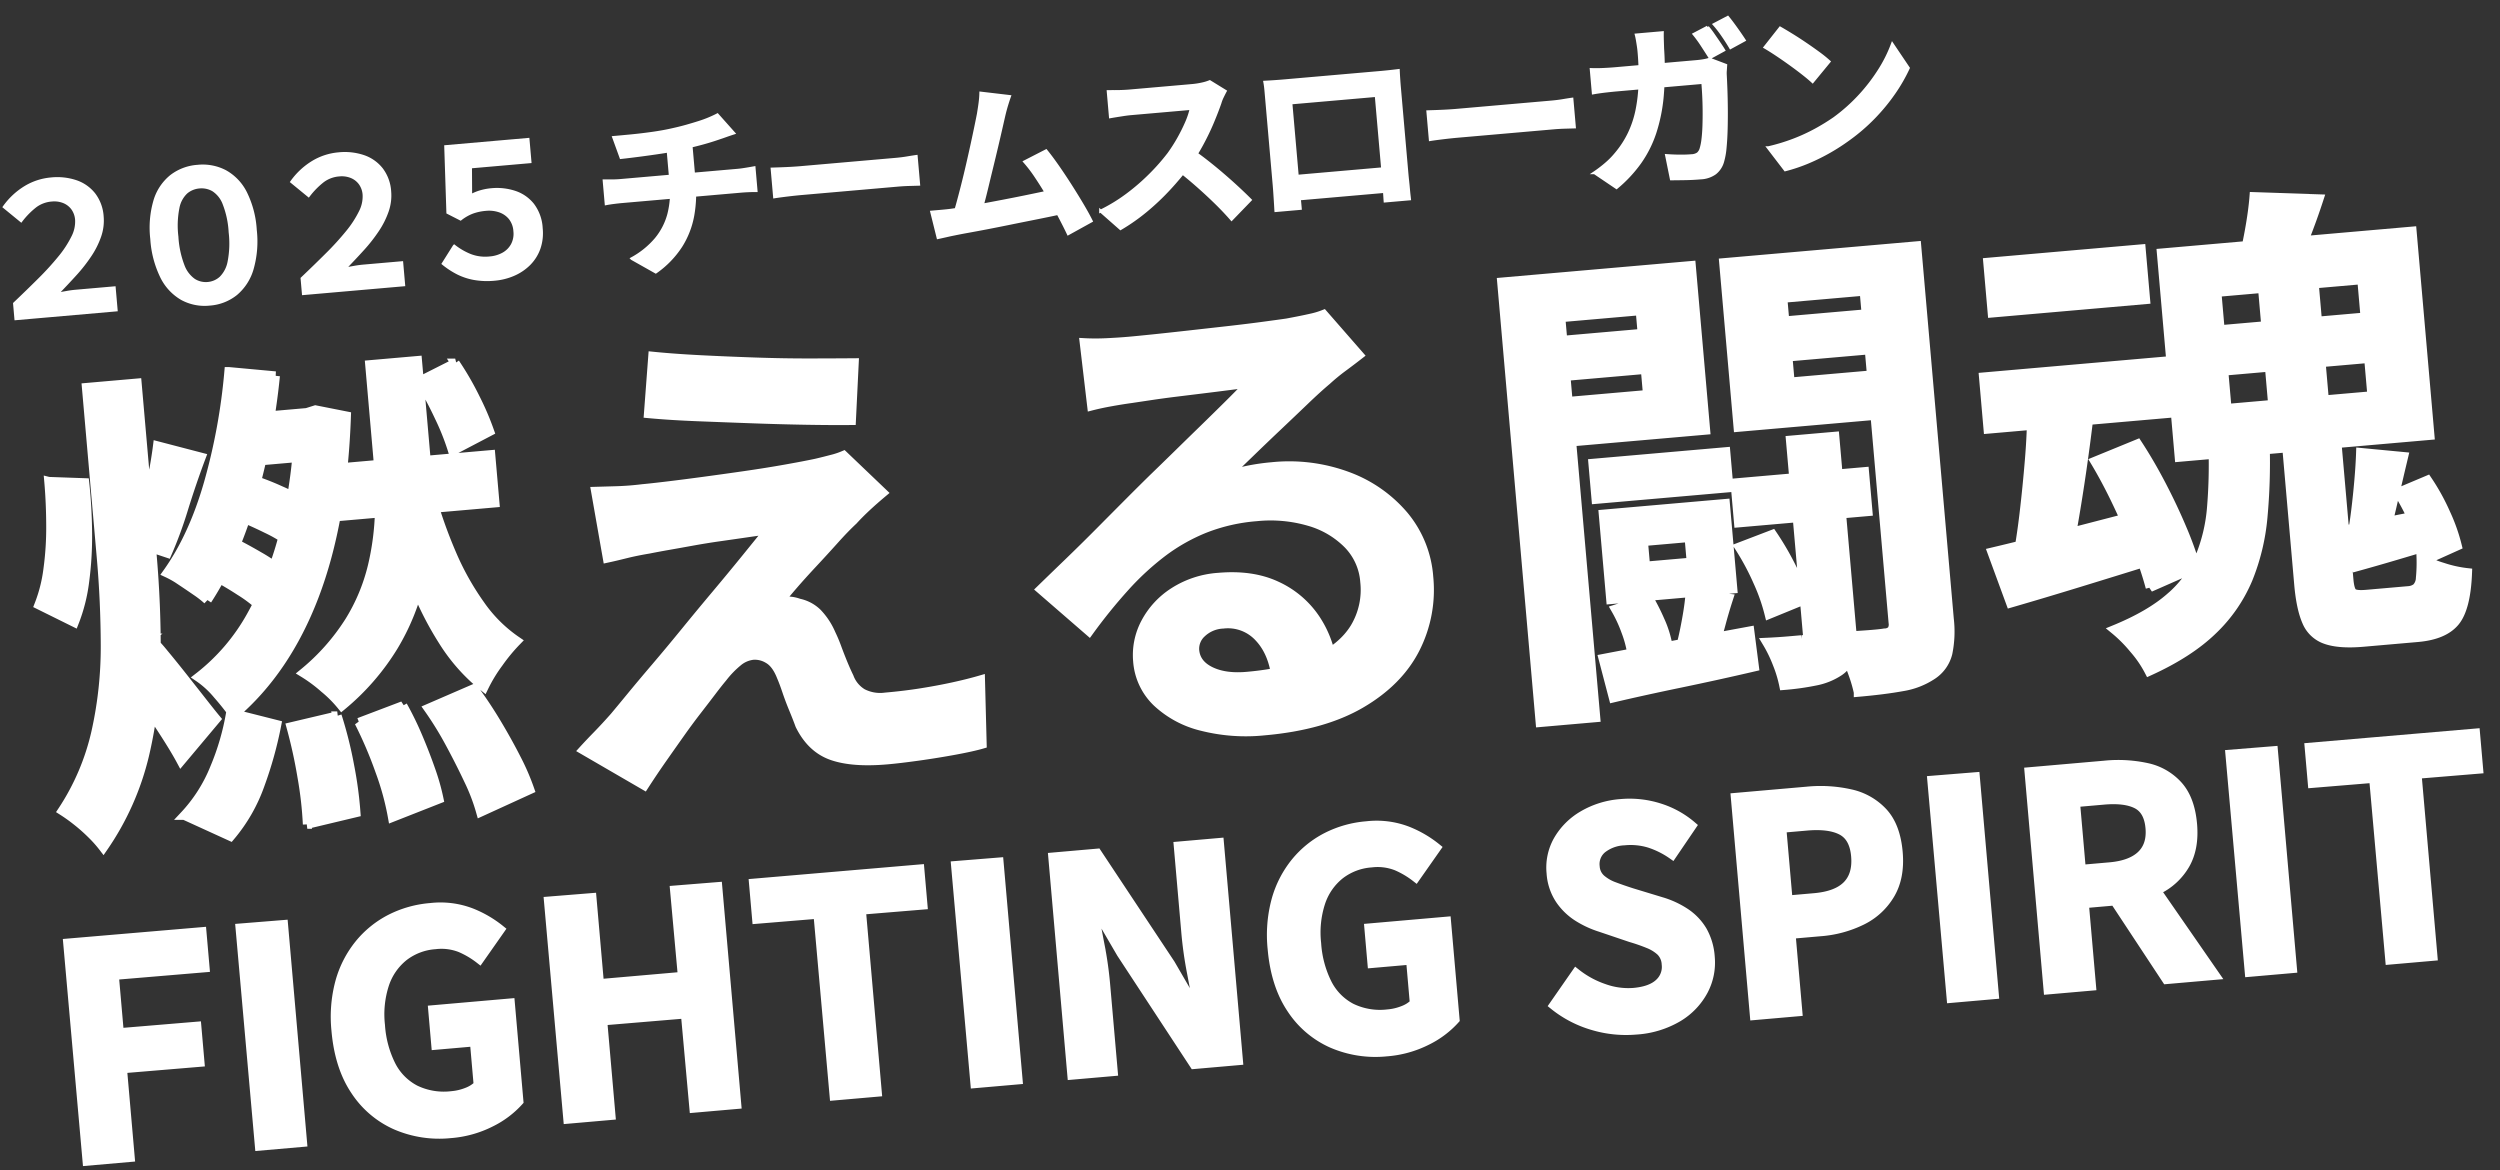
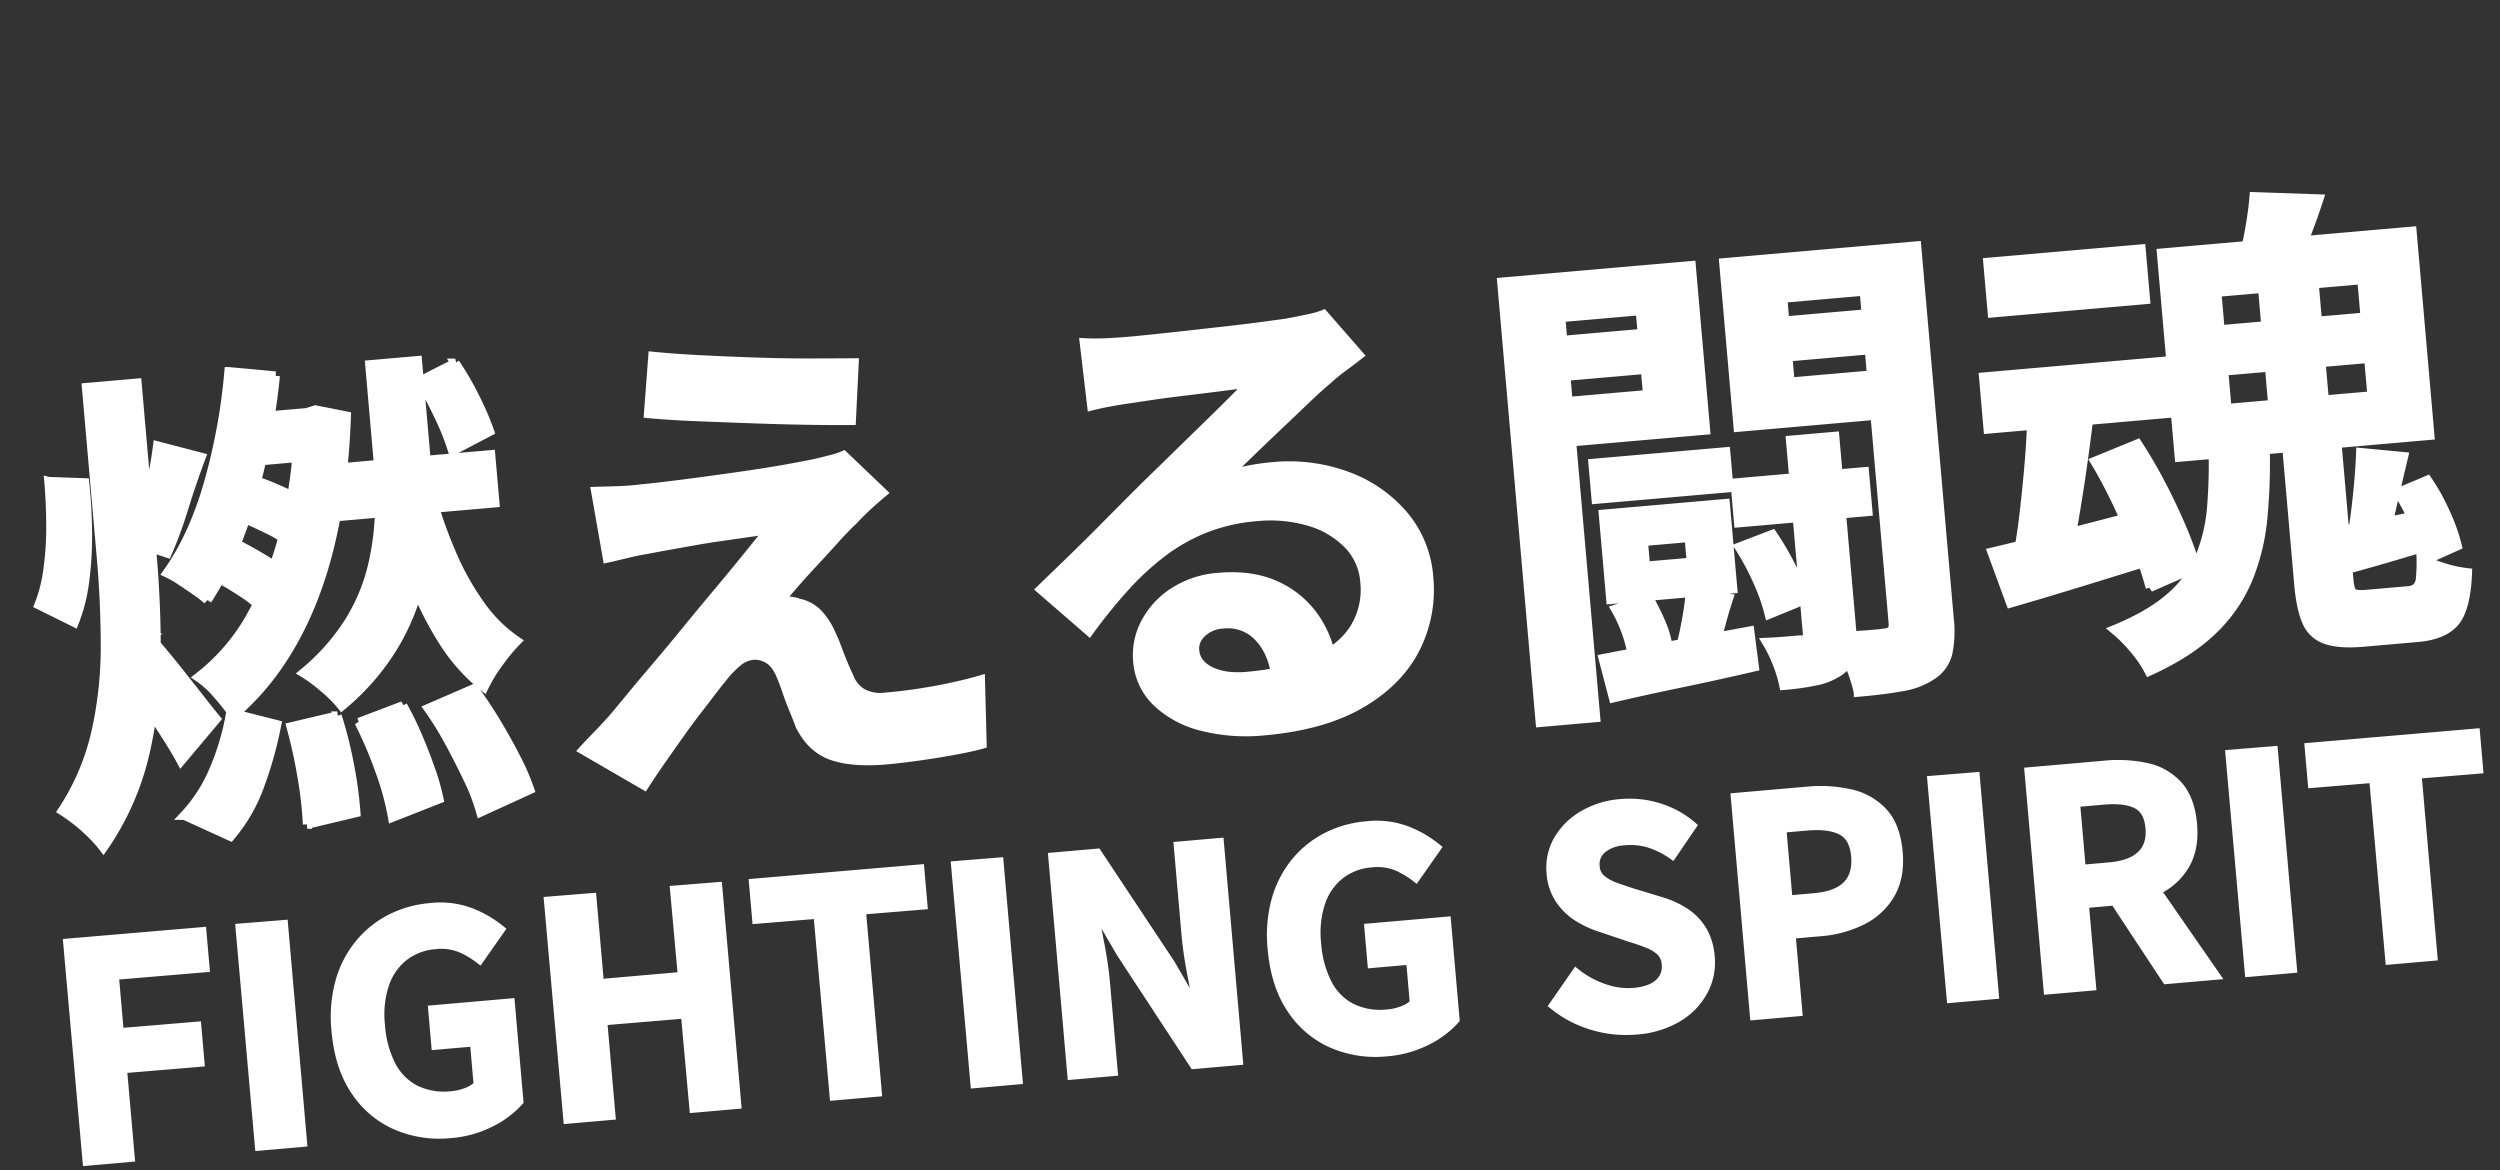
<svg xmlns="http://www.w3.org/2000/svg" width="845.273" height="395.734" viewBox="0 0 845.273 395.734">
  <rect x="0" y="0" width="845.273" height="395.734" fill="#333333" stroke="none" />
  <g id="グループ_14233" data-name="グループ 14233" transform="translate(24118.895 16901.313)">
    <g id="グループ_14232" data-name="グループ 14232" transform="translate(113.418 398.816)">
      <g id="グループ_14230" data-name="グループ 14230" transform="translate(57 1141)">
        <path id="パス_72867" data-name="パス 72867" d="M-303.946-106.24h51.792v16.434h-51.792Zm-29.382-19.588h22.41v14.94H-337.81Zm17.43,0h2.988l2.988-.664,10.292,2.988q-4.316,35.358-16.1,59.677t-30.71,37.765a88.293,88.293,0,0,0-4.9-7.387,30.745,30.745,0,0,0-5.893-6.391,67.775,67.775,0,0,0,19.588-19.173,114.419,114.419,0,0,0,14.027-28.552A168.659,168.659,0,0,0-315.9-122.84Zm42.33,31.042a159.3,159.3,0,0,0,5.312,20.667,91.863,91.863,0,0,0,8.217,18.26,47.566,47.566,0,0,0,11.205,13.2,60.411,60.411,0,0,0-6.723,6.806,50.966,50.966,0,0,0-5.727,7.8,61.738,61.738,0,0,1-12.367-16.517,111.055,111.055,0,0,1-8.632-22A233.527,233.527,0,0,1-287.844-91.8Zm-73.87,67.894,15.272,5.312a131.732,131.732,0,0,1-7.387,19.754,55.92,55.92,0,0,1-11.537,16.6l-14.94-8.466A51.412,51.412,0,0,0-354.493-8.715,83.844,83.844,0,0,0-347.438-26.892Zm7.3-66.566,5.644-11.952a89.462,89.462,0,0,1,10.458,5.063,49.189,49.189,0,0,1,8.466,5.727l-5.81,13.114a45.289,45.289,0,0,0-8.466-6.308Q-335.32-91.134-340.134-93.458ZM-351.09-74.866l7.636-10.624q4.814,2.822,10.209,6.64a50.971,50.971,0,0,1,8.383,7.138l-7.8,11.786a44.488,44.488,0,0,0-7.968-7.636A112.765,112.765,0,0,0-351.09-74.866Zm70.384,52.29,15.936-5.312q3.486,5.644,6.64,12.118t5.644,12.616A79.086,79.086,0,0,1-248.834,7.8L-266.1,13.944a64.608,64.608,0,0,0-3.154-11.122q-2.324-6.308-5.229-13.031A112.023,112.023,0,0,0-280.706-22.576Zm6.806-110.556,12.45-4.98a100.144,100.144,0,0,1,5.81,12.45,93.022,93.022,0,0,1,3.818,11.62l-13.114,5.478a82.043,82.043,0,0,0-3.569-11.952A125.212,125.212,0,0,0-273.9-133.132ZM-327.518-20.418l15.936-2.324a137.892,137.892,0,0,1,2.739,17.181,132.486,132.486,0,0,1,.747,16.019l-16.766,2.49a127.214,127.214,0,0,0-.415-16.1A166.109,166.109,0,0,0-327.518-20.418Zm23.074.5,15.272-4.316A106.74,106.74,0,0,1-284.939-13.2q1.909,5.893,3.32,11.454A74.95,74.95,0,0,1-279.71,8.3l-16.268,4.814a91.02,91.02,0,0,0-2.9-16.019A139.529,139.529,0,0,0-304.444-19.92Zm-82-120.848h17.264v58.1q0,17.1-1.577,34.279a149.5,149.5,0,0,1-6.889,33.283,92.74,92.74,0,0,1-16.6,29.88,40.908,40.908,0,0,0-3.569-4.814,57.7,57.7,0,0,0-4.731-4.98,55.811,55.811,0,0,0-4.482-3.818,80.262,80.262,0,0,0,13.7-25.73,131.992,131.992,0,0,0,5.644-28.718q1.245-14.774,1.245-29.382Zm-15.438,30.544,12.118,1.494q.166,8.3-.5,16.849a116.219,116.219,0,0,1-2.407,16.351A56.824,56.824,0,0,1-397.4-61.918l-11.454-6.972a49.85,49.85,0,0,0,4.067-11.62,103.711,103.711,0,0,0,2.241-14.608Q-401.886-102.92-401.886-110.224Zm37.682-8.8,14.442,5.146q-3.818,7.968-7.387,16.683A139.66,139.66,0,0,1-364.038-82.5L-374-86.818q1.826-4.482,3.652-10.209t3.486-11.537Q-365.2-114.374-364.2-119.022Zm-8.134,64.574a63.916,63.916,0,0,1,4.316,5.727q2.822,4.067,5.976,8.881t5.81,8.881q2.656,4.067,3.818,5.727l-13.114,13.114q-1.494-3.486-3.9-8.134t-5.146-9.545q-2.739-4.9-5.229-9.213t-4.316-7.3Zm82-85.656h16.268v31.872q0,10.292-1.079,21.165a101.829,101.829,0,0,1-4.648,21.746,76.8,76.8,0,0,1-10.79,20.916A80.734,80.734,0,0,1-309.756-25.9a41.152,41.152,0,0,0-5.395-6.474,49.925,49.925,0,0,0-6.557-5.81A72.721,72.721,0,0,0-304.776-54.2,63.621,63.621,0,0,0-295.4-72.044a89.583,89.583,0,0,0,4.067-18.592,166.933,166.933,0,0,0,1-17.762Zm-47.642-1.826,15.6,2.822a232.479,232.479,0,0,1-11.7,41.085q-7.553,19.339-17.845,32.453a32.238,32.238,0,0,0-3.569-3.32q-2.407-1.992-4.9-3.984a30.953,30.953,0,0,0-4.316-2.988q9.794-11.454,16.517-28.967A202.064,202.064,0,0,0-337.976-141.93Zm143.258,7.3q6.972,1.328,15.936,2.573t18.509,2.407q9.545,1.162,18.26,1.909t15.023,1.245l-2.656,19.422q-6.474-.5-15.189-1.411t-18.094-2.075q-9.379-1.162-18.509-2.324t-16.434-2.49Zm73.538,52.788q-3.32,2.324-5.976,4.4t-4.814,4.067q-2.988,2.324-6.889,5.976t-8.051,7.387q-4.15,3.735-7.387,6.889t-4.731,4.814a9.894,9.894,0,0,1,2.988.166,11.8,11.8,0,0,1,3.32,1,12.7,12.7,0,0,1,5.976,3.9,23.661,23.661,0,0,1,3.984,7.387,51.372,51.372,0,0,1,1.577,4.9q.747,2.739,1.577,5.395t1.66,4.814a10.616,10.616,0,0,0,3.984,5.81,13.017,13.017,0,0,0,7.636,1.992q6.474,0,12.284-.415t10.956-1.079q5.146-.664,9.3-1.494L-95.118,5.81q-3.32.664-9.379,1.245t-12.45.913q-6.391.332-10.707.332-11.786,0-18.509-3.071T-156.04-5.976q-.664-2.49-1.66-5.644t-1.743-6.225q-.747-3.071-1.411-5.063-1.328-4.482-3.818-6.225a8.643,8.643,0,0,0-4.98-1.743,9.622,9.622,0,0,0-5.312,1.743,32.819,32.819,0,0,0-5.644,4.9q-1.66,1.66-4.067,4.316t-5.478,5.976q-3.071,3.32-6.308,7.138t-6.723,7.968q-3.486,4.15-6.972,8.632L-229.744-3.984q2.158-1.992,5.146-4.565t6.308-5.727q2.158-2.158,6.142-6.225t9.213-9.213q5.229-5.146,10.956-11.039t11.537-11.7q5.81-5.81,10.873-11.039t8.881-9.213q-3.486.166-7.8.415t-8.964.5q-4.648.249-9.13.664t-8.3.747q-3.818.332-6.806.664-4.316.332-7.968.913t-6.308.913L-217.958-90.8q2.822.166,7.138.415t8.8.083q2.324,0,7.719-.166t12.533-.5q7.138-.332,14.525-.747t13.944-1q6.557-.581,10.541-1.079,2.324-.332,5.229-.83a25.41,25.41,0,0,0,4.233-1Zm72.21-44.654q3.486.5,7.47.664t7.636.166q2.656,0,7.968-.083t12.035-.249L-.5-126.326q6.64-.166,12.035-.415t8.383-.415q5.146-.5,8.134-.913a26.922,26.922,0,0,0,4.482-.913l10.79,14.774q-2.822,1.826-5.81,3.652a67.534,67.534,0,0,0-5.81,3.984q-3.32,2.324-7.968,6.059t-9.877,7.885q-5.229,4.15-10.126,8.134t-8.881,7.138a63.693,63.693,0,0,1,7.968-1.411,72.165,72.165,0,0,1,7.8-.415A56.889,56.889,0,0,1,35.939-73.7,45.6,45.6,0,0,1,53.7-58.847a36.594,36.594,0,0,1,6.557,21.5,43.875,43.875,0,0,1-6.64,23.738q-6.64,10.624-20,16.932T.166,9.628A60.652,60.652,0,0,1-20.5,6.308,33.917,33.917,0,0,1-35.026-3.154,21.376,21.376,0,0,1-40.338-17.6,23.289,23.289,0,0,1-36.6-30.3,27.759,27.759,0,0,1-26.145-39.84a32,32,0,0,1,15.521-3.652q11.454,0,19.339,4.565a31.683,31.683,0,0,1,12.118,12.2,35.365,35.365,0,0,1,4.4,16.766L5.81-7.3Q5.644-16.434,1.245-22a14.172,14.172,0,0,0-11.7-5.561,11.118,11.118,0,0,0-7.47,2.407,7.154,7.154,0,0,0-2.822,5.561q0,4.648,4.648,7.47T-3.984-9.3q14.11,0,23.572-3.4t14.193-9.794a24.819,24.819,0,0,0,4.731-15.189A20.242,20.242,0,0,0,33.947-50.8a29.935,29.935,0,0,0-12.367-8.8,46.6,46.6,0,0,0-17.6-3.154,60.673,60.673,0,0,0-17.6,2.407,62.342,62.342,0,0,0-15.023,6.806A91.948,91.948,0,0,0-42.413-42.911,178.4,178.4,0,0,0-55.776-29.05l-15.106-15.6q4.482-3.652,10.126-8.217t11.537-9.545Q-43.326-67.4-38.1-71.8t8.881-7.387q3.486-2.822,8.134-6.64t9.628-7.885q4.98-4.067,9.462-7.8t7.47-6.391q-2.49,0-6.474.166t-8.715.332l-9.462.332q-4.731.166-8.8.415t-6.723.415q-3.32.166-6.972.5t-6.64.83Zm167.826,55.61h45.152V-58.6H118.856Zm47.31,10.79h43.99V-46.48h-43.99Zm-32.536,17.1v8.3h15.438v-8.3ZM120.848-53.452h41.5V-24.4h-41.5ZM116.532-4.814q9.794-1,23.074-2.324T166.83-9.794l.5,12.284q-12.782,1.826-25.481,3.32T118.856,8.8Zm69.554-68.06h15.106V-7.138a27.729,27.729,0,0,1-1.079,8.549,9.464,9.464,0,0,1-4.565,5.229,22.005,22.005,0,0,1-7.885,2.407,89.22,89.22,0,0,1-11.039.581,41.983,41.983,0,0,0-1.577-7.553,45.794,45.794,0,0,0-2.9-7.553q3.984.166,7.387.166h4.565a2.247,2.247,0,0,0,1.577-.415,2.247,2.247,0,0,0,.415-1.577Zm-63.91,51.792,11.62-2.656a70.728,70.728,0,0,1,3.071,7.636A35.311,35.311,0,0,1,138.61-9.13L126.326-5.976A36.842,36.842,0,0,0,125-13.28,45.884,45.884,0,0,0,122.176-21.082Zm43.492-17.264,11.62-3.32a97.47,97.47,0,0,1,5.561,11.786,49.823,49.823,0,0,1,3.237,11.288L173.8-14.774a62.457,62.457,0,0,0-2.9-11.371A84.306,84.306,0,0,0,165.668-38.346ZM147.74-24.07l12.948,2.656q-1.826,4.316-3.237,8.217t-2.739,7.055l-10.956-2.49q1.162-3.486,2.324-7.885T147.74-24.07Zm-44.322-89.142H145.25v12.284H103.418Zm75.364,0h42.164v12.284H178.782Zm36.52-21.414h19.09V-7.968A36.709,36.709,0,0,1,232.9,3.569a12.4,12.4,0,0,1-5.81,6.889,25.675,25.675,0,0,1-10.541,3.071q-6.225.581-15.023.581A46.717,46.717,0,0,0,200.279,7.8Q199.366,4.316,198.2.747a37.941,37.941,0,0,0-2.49-6.059q4.98.166,9.877.249t6.557-.083a3.263,3.263,0,0,0,2.49-.747A3.575,3.575,0,0,0,215.3-8.3Zm-110.058,0h52.622v55.942H105.244V-92.462h34.03v-28.386h-34.03Zm119.852,0v13.778h-37.35v28.386H225.1v13.778H168.822v-55.942Zm-131.638,0h18.924V14.94H93.458ZM257.8-126.99h52.124v17.264H257.8Zm-4.814,38.512H314.57v17.762H252.984ZM349.6-116.366h17.6V-61.42H349.6ZM250.66-29.216q10.292-1.494,24.651-3.9t29.133-4.9l1.328,15.936q-12.948,2.822-26.145,5.644t-24.153,4.98ZM328.182-57.27h17.762a202.319,202.319,0,0,1-2.905,24.4,72.756,72.756,0,0,1-6.806,20.252A51.4,51.4,0,0,1,322.87,3.569q-8.632,7.055-22.742,12.035a37.667,37.667,0,0,0-4.482-7.968A46.985,46.985,0,0,0,289.67.5q12.284-3.818,19.671-9.213a36.871,36.871,0,0,0,11.205-12.7A55.746,55.746,0,0,0,325.941-37.6,174.267,174.267,0,0,0,328.182-57.27Zm24.9-.83h17.1V-9.462q0,3.652.913,4.565t4.565.913h14.11a5.022,5.022,0,0,0,2.905-.747A4.849,4.849,0,0,0,394.25-7.8a54.646,54.646,0,0,0,.83-6.972,29.952,29.952,0,0,0,7.055,3.9A40.405,40.405,0,0,0,410.352-8.3q-1.494,11.952-5.644,16.185t-13.114,4.233H373.168q-8.134,0-12.533-1.992a10.783,10.783,0,0,1-5.976-6.64Q353.082-1.162,353.082-9.3ZM288.01-56.772l14.94-4.648q3.652,6.806,6.889,14.608t5.644,15.272a117.627,117.627,0,0,1,3.569,13.446l-16.1,5.478a109.039,109.039,0,0,0-3.32-13.612q-2.324-7.636-5.312-15.687T288.01-56.772Zm61.42-84.494,21.912,2.656q-2.822,6.64-5.893,12.782t-5.561,10.458l-16.6-3.154q1.826-4.98,3.569-11.371T349.43-141.266ZM268.256-76.194l19.256,3.652q-1.826,8.8-3.984,18.011t-4.4,17.679q-2.241,8.466-4.233,14.774l-16.1-3.486q1.992-6.806,3.818-15.6t3.4-18.011Q267.592-68.392,268.256-76.194Zm100.6,49.966q6.308-.5,13.861-1.411T398.9-29.382l.5,10.624q-7.138,1.494-13.7,2.822t-12.865,2.49ZM389.27-37.35l10.292-3.32a72.116,72.116,0,0,1,5.229,11.786A60.7,60.7,0,0,1,407.7-17.6L396.74-13.778a60.176,60.176,0,0,0-2.573-11.454A75.8,75.8,0,0,0,389.27-37.35ZM377.816-51.958,392.258-49.3q-2.49,7.47-5.063,15.438t-4.731,13.446L372.172-23.24q1.162-3.984,2.241-9.047t1.992-10.292Q377.318-47.808,377.816-51.958ZM334.158-83.332v12.616h49.136V-83.332Zm0-26.726v12.616h49.136v-12.616ZM316.562-125H401.72V-55.61H316.562Z" transform="matrix(0.996, -0.087, 0.087, 0.996, -23862.979, -18203.559)" fill="#fff" stroke="#fff" stroke-width="3" />
-         <path id="パス_72868" data-name="パス 72868" d="M-216.27-43.08q2.28,0,5.82-.03t7.44-.24q3.9-.21,7.2-.69,2.28-.3,4.47-.72t4.2-.87q2.01-.45,3.66-.99t2.79-1.02l4.92,6.6q-1.56.36-2.7.66t-1.92.48q-1.86.48-4.02.93t-4.44.81q-2.28.36-4.62.72-3.42.48-7.26.72t-7.44.39q-3.6.15-6.24.21Zm2.58,41.34a28.556,28.556,0,0,0,8.67-5.85,22.006,22.006,0,0,0,5.04-7.98,29.56,29.56,0,0,0,1.65-10.17V-38.1l7.86-.9v13.14a43.224,43.224,0,0,1-1.47,11.4,28.975,28.975,0,0,1-4.89,9.93,31.839,31.839,0,0,1-9.24,8.01Zm-7.08-27q1.26.12,2.7.24t2.82.12h39.9q.66,0,1.68-.06t2.07-.15q1.05-.09,1.71-.15V-21q-1.2-.12-2.61-.18t-2.67-.06h-39.96q-1.38,0-2.94.06t-2.7.18Zm56.94.96,2.76.15q1.68.09,3.51.15t3.39.06h32.22q2.1,0,3.96-.15t3.06-.21v9.42l-3.06-.18q-2.04-.12-3.96-.12h-32.22q-2.58,0-5.28.09t-4.38.21Zm82.08-17.46q-.6,1.32-1.26,2.97t-1.32,3.69l-1.38,4.29q-.84,2.61-1.86,5.7t-2.13,6.36q-1.11,3.27-2.13,6.33t-1.92,5.55q-.9,2.49-1.56,4.05l-8.88.3q.84-1.92,1.86-4.68t2.16-6.03q1.14-3.27,2.25-6.69t2.1-6.6q.99-3.18,1.8-5.88t1.29-4.38q.6-2.34.93-3.87t.51-3.09Zm10.74,19.38q1.62,2.4,3.48,5.64t3.69,6.75q1.83,3.51,3.39,6.75T-57.87-.9l-8.1,3.6q-1.02-2.76-2.49-6.24t-3.18-7.08q-1.71-3.6-3.48-6.81a46.282,46.282,0,0,0-3.39-5.37ZM-104.73-8.64q2.04-.12,4.95-.33t6.27-.54q3.36-.33,6.87-.69t6.9-.75q3.39-.39,6.33-.75t4.98-.66l1.8,7.68q-2.22.3-5.31.66t-6.63.75q-3.54.39-7.2.81t-7.14.78q-3.48.36-6.42.63t-4.98.51q-1.14.12-2.67.33t-2.97.39l-1.38-8.76H-108Q-106.17-8.58-104.73-8.64ZM-8.91-40.68q-.36.54-1.05,1.68a12.811,12.811,0,0,0-1.05,2.1q-1.26,2.82-3.09,6.3t-4.14,6.99a69.164,69.164,0,0,1-4.89,6.57,100.084,100.084,0,0,1-7.41,7.47,81.183,81.183,0,0,1-8.52,6.78,65.328,65.328,0,0,1-9.15,5.31l-6.18-6.48a55.818,55.818,0,0,0,9.42-4.68,70.358,70.358,0,0,0,8.46-6.12,70.034,70.034,0,0,0,6.72-6.42,53.944,53.944,0,0,0,3.75-4.86,57.242,57.242,0,0,0,3.15-5.13,26.011,26.011,0,0,0,2.04-4.71H-41.19q-1.26,0-2.64.09t-2.61.18q-1.23.09-1.89.15v-8.52q.9.06,2.22.18t2.67.18q1.35.06,2.25.06h21.18a25.314,25.314,0,0,0,3.63-.24,15.592,15.592,0,0,0,2.55-.54ZM-22.35-22.02q2.34,1.86,4.98,4.32t5.22,5.1q2.58,2.64,4.77,5.07T-3.69-3.3l-6.84,5.94Q-12.75-.42-15.6-3.72t-6-6.57q-3.15-3.27-6.39-6.21ZM4.71-42.54q1.86.06,3.51.09t2.85.03h33q1.14,0,2.73-.03t3.21-.09q-.06,1.38-.09,2.91t-.03,2.91v29.4q0,.9.03,2.25t.03,2.7q0,1.35.03,2.34t.03,1.05H41.73q0-.12.03-1.47t.06-3.21q.03-1.86.03-3.48,0-.78,0-2.64t0-4.38q0-2.52,0-5.34t0-5.52q0-2.7,0-4.92t0-3.54q0-1.32,0-1.32H12.87V-4.71q0,1.35.03,2.61T12.93.03v.99H4.65Q4.65.9,4.68,0t.06-2.22q.03-1.32.06-2.7t.03-2.46V-39.63Q4.83-41.28,4.71-42.54ZM44.85-9.9v7.68H8.79V-9.9ZM58.77-27.78l2.76.15q1.68.09,3.51.15t3.39.06h32.22q2.1,0,3.96-.15t3.06-.21v9.42l-3.06-.18q-2.04-.12-3.96-.12H68.43q-2.58,0-5.28.09t-4.38.21Zm96.72-20.28a28.882,28.882,0,0,1,1.65,2.61q.87,1.53,1.71,3.03t1.38,2.58l-4.8,2.1q-.96-1.86-2.22-4.23a42.048,42.048,0,0,0-2.46-4.11Zm7.08-2.7q.78,1.14,1.71,2.67t1.77,3q.84,1.47,1.38,2.49l-4.8,2.1q-.9-1.92-2.22-4.26a37.186,37.186,0,0,0-2.58-4.02Zm-22.5,3.24q-.12,1.08-.21,2.7l-.15,2.7a104.568,104.568,0,0,1-1.5,15.84,55.8,55.8,0,0,1-3.6,12.27,38.329,38.329,0,0,1-5.94,9.6,45.108,45.108,0,0,1-8.58,7.71l-6.96-5.64a42.477,42.477,0,0,0,3.99-2.52,26.927,26.927,0,0,0,3.87-3.3,32.192,32.192,0,0,0,4.98-6.39,34.019,34.019,0,0,0,3.27-7.53,53.728,53.728,0,0,0,1.83-9.03,90.909,90.909,0,0,0,.6-10.89q0-.66-.06-1.68t-.15-2.07q-.09-1.05-.21-1.77Zm20.4,12.84q-.12.78-.27,1.74a10.244,10.244,0,0,0-.15,1.44q-.06,1.92-.21,4.92t-.42,6.45q-.27,3.45-.66,6.9t-.93,6.36a23.8,23.8,0,0,1-1.32,4.77,7.545,7.545,0,0,1-2.79,3.42,8.93,8.93,0,0,1-4.95,1.2q-2.58,0-5.16-.18t-4.8-.36L137.91-6q2.22.36,4.44.57t3.96.21a4.065,4.065,0,0,0,2.22-.48,3.512,3.512,0,0,0,1.2-1.62,17.92,17.92,0,0,0,.9-3.12q.42-1.98.72-4.47t.51-5.13q.21-2.64.3-5.1t.09-4.44H122.97q-1.5,0-3.72.06t-4.2.24V-37.2q1.92.24,4.08.33t3.84.09h27.78q1.14,0,2.31-.09a14.379,14.379,0,0,0,2.19-.33ZM179.91-45.6q1.56,1.08,3.66,2.64t4.35,3.39q2.25,1.83,4.23,3.57a41.858,41.858,0,0,1,3.24,3.12l-6.12,6.24q-1.14-1.26-3-3t-4.02-3.6q-2.16-1.86-4.26-3.54t-3.72-2.82Zm-7.5,39.96a63.543,63.543,0,0,0,8.82-1.86,61.5,61.5,0,0,0,7.68-2.76,69.831,69.831,0,0,0,6.48-3.24,58.023,58.023,0,0,0,9.36-6.96,59.662,59.662,0,0,0,7.44-8.13,45.989,45.989,0,0,0,5.04-8.25l4.68,8.46a55.866,55.866,0,0,1-5.61,8.04,64.567,64.567,0,0,1-7.53,7.65,62.719,62.719,0,0,1-9.06,6.51,68.035,68.035,0,0,1-6.6,3.51A67.482,67.482,0,0,1,185.64.27a56.315,56.315,0,0,1-8.19,2.01Z" transform="matrix(0.996, -0.087, 0.087, 0.996, -23862.65, -18370.555)" fill="#fff" stroke="#fff" stroke-width="1" />
-         <path id="パス_72869" data-name="パス 72869" d="M-90.1,0V-5.124q4.819-3.843,9.089-7.411a94.774,94.774,0,0,0,7.473-6.893,35.1,35.1,0,0,0,5-6.375,11.377,11.377,0,0,0,1.8-5.734,7.34,7.34,0,0,0-1.007-3.9A6.893,6.893,0,0,0-70.516-38a8.636,8.636,0,0,0-4.026-.915,10.519,10.519,0,0,0-5.673,1.556,26.858,26.858,0,0,0-5.246,4.483L-90.707-38a24.325,24.325,0,0,1,7.716-6.008,20.2,20.2,0,0,1,8.875-2.044,19.954,19.954,0,0,1,8.326,1.647,13.122,13.122,0,0,1,5.7,4.819,13.852,13.852,0,0,1,2.074,7.747,15.925,15.925,0,0,1-1.372,6.435,28.307,28.307,0,0,1-3.782,6.191,53.114,53.114,0,0,1-5.643,6.039q-3.233,2.989-6.832,6.1,1.83-.122,3.447-.275T-68.93-7.5h12.871V0Zm65.7.793a16.037,16.037,0,0,1-9.211-2.684,17.3,17.3,0,0,1-6.161-7.961,33.973,33.973,0,0,1-2.2-13.024,32.624,32.624,0,0,1,2.2-12.81A16.8,16.8,0,0,1-33.611-43.4,16.449,16.449,0,0,1-24.4-45.994,16.449,16.449,0,0,1-15.189-43.4a16.8,16.8,0,0,1,6.161,7.717,32.624,32.624,0,0,1,2.2,12.81,33.973,33.973,0,0,1-2.2,13.024,17.3,17.3,0,0,1-6.161,7.961A16.037,16.037,0,0,1-24.4.793Zm0-7.015a7.419,7.419,0,0,0,4.545-1.525,10.339,10.339,0,0,0,3.264-5.185,32.492,32.492,0,0,0,1.22-9.943,30.979,30.979,0,0,0-1.22-9.791,9.515,9.515,0,0,0-3.264-4.91,7.85,7.85,0,0,0-4.545-1.4,7.85,7.85,0,0,0-4.545,1.4,9.515,9.515,0,0,0-3.263,4.91,30.979,30.979,0,0,0-1.22,9.791,32.492,32.492,0,0,0,1.22,9.943,10.339,10.339,0,0,0,3.263,5.185A7.419,7.419,0,0,0-24.4-6.222ZM7.5,0V-5.124q4.819-3.843,9.089-7.411a94.774,94.774,0,0,0,7.472-6.893,35.1,35.1,0,0,0,5-6.375,11.377,11.377,0,0,0,1.8-5.734,7.34,7.34,0,0,0-1.007-3.9A6.893,6.893,0,0,0,27.084-38a8.636,8.636,0,0,0-4.026-.915,10.519,10.519,0,0,0-5.673,1.556,26.858,26.858,0,0,0-5.246,4.483L6.893-38a24.325,24.325,0,0,1,7.717-6.008,20.2,20.2,0,0,1,8.875-2.044,19.954,19.954,0,0,1,8.326,1.647,13.122,13.122,0,0,1,5.7,4.819,13.852,13.852,0,0,1,2.074,7.747,15.925,15.925,0,0,1-1.372,6.435,28.307,28.307,0,0,1-3.782,6.191,53.114,53.114,0,0,1-5.643,6.039q-3.233,2.989-6.832,6.1,1.83-.122,3.446-.275T28.67-7.5H41.541V0ZM72.346.793a25.582,25.582,0,0,1-6.893-.854,20.454,20.454,0,0,1-5.46-2.379A27.674,27.674,0,0,1,55.51-5.978l4.209-5.551a22.635,22.635,0,0,0,5.154,3.6,14.082,14.082,0,0,0,6.436,1.4,11.2,11.2,0,0,0,4.7-.945,7.845,7.845,0,0,0,3.325-2.806,7.96,7.96,0,0,0,1.25-4.545,7.811,7.811,0,0,0-1.22-4.484,7.792,7.792,0,0,0-3.294-2.745A11.05,11.05,0,0,0,71.431-23a17.6,17.6,0,0,0-4.514.549,15.236,15.236,0,0,0-4.27,1.952L58.56-23.058l1.22-22.265H87.718v7.564H67.527L66.734-28a16.61,16.61,0,0,1,3.446-1.1,19.1,19.1,0,0,1,3.813-.366,19.274,19.274,0,0,1,7.656,1.525,12.9,12.9,0,0,1,5.734,4.728,14.355,14.355,0,0,1,2.165,8.2,15.789,15.789,0,0,1-1.372,6.771,14.2,14.2,0,0,1-3.782,4.941,16.811,16.811,0,0,1-5.521,3.05A20.5,20.5,0,0,1,72.346.793Z" transform="matrix(0.996, -0.087, 0.087, 0.996, -24194.207, -18341.213)" fill="#fff" stroke="#fff" stroke-width="1" />
        <path id="パス_72866" data-name="パス 72866" d="M-405.55,0l-.1-74.1,45.6.1v12.3l-30.8-.1v19.4l26.3.1V-30l-26.3-.1V0Zm58.5,0-.1-74.1,14.8.1V0Zm64.7,1.4A37.009,37.009,0,0,1-300.4-3a31.894,31.894,0,0,1-12.75-12.9q-4.7-8.5-4.7-20.8a45.317,45.317,0,0,1,2.75-16.35,35.116,35.116,0,0,1,7.65-12.15,33.135,33.135,0,0,1,11.3-7.6,36.314,36.314,0,0,1,13.8-2.6,29.173,29.173,0,0,1,13.65,2.95,37.543,37.543,0,0,1,9.25,6.55l-7.9,9.4a29.577,29.577,0,0,0-6.15-4.4,17.488,17.488,0,0,0-8.35-1.8,19.574,19.574,0,0,0-10.9,3.05,20.011,20.011,0,0,0-7.3,8.75,32.834,32.834,0,0,0-2.6,13.7,35.25,35.25,0,0,0,2.45,13.85,18.935,18.935,0,0,0,7.35,8.85,22.2,22.2,0,0,0,12.1,3.1,18,18,0,0,0,5.2-.75,10.749,10.749,0,0,0,4-2.05V-28.8h-13.1V-40.9h26.4V-7.5a31.553,31.553,0,0,1-10.1,6.3A36.37,36.37,0,0,1-282.35,1.4Zm40-1.4-.1-74.1,14.8.1v29.2h28.1l-.1-29.3,14.7.1V0h-14.6l-.1-32-28-.1V0Zm90.4,0-.1-61.7-20.8-.1V-74.1l56.5.1v12.3l-20.9-.1V0Zm47.8,0-.1-74.1,14.8.1V0Zm32.9,0V-74.1h15.1l21.5,39.5,7.5,16h.5q-.6-5.8-1.3-12.7a130.941,130.941,0,0,1-.7-13.2V-74.1h14V0h-15.1l-21.3-39.6-7.5-15.9h-.5q.5,6,1.2,12.7a126.056,126.056,0,0,1,.7,13.1V0ZM35.45,1.4A37.009,37.009,0,0,1,17.4-3,31.894,31.894,0,0,1,4.65-15.9q-4.7-8.5-4.7-20.8A45.317,45.317,0,0,1,2.7-53.05,35.116,35.116,0,0,1,10.35-65.2a33.134,33.134,0,0,1,11.3-7.6,36.314,36.314,0,0,1,13.8-2.6A29.173,29.173,0,0,1,49.1-72.45a37.543,37.543,0,0,1,9.25,6.55l-7.9,9.4a29.577,29.577,0,0,0-6.15-4.4,17.488,17.488,0,0,0-8.35-1.8,19.574,19.574,0,0,0-10.9,3.05,20.011,20.011,0,0,0-7.3,8.75,32.834,32.834,0,0,0-2.6,13.7A35.25,35.25,0,0,0,17.6-23.35a18.935,18.935,0,0,0,7.35,8.85,22.2,22.2,0,0,0,12.1,3.1,18,18,0,0,0,5.2-.75,10.748,10.748,0,0,0,4-2.05V-28.8H33.15V-40.9h26.4V-7.5a31.552,31.552,0,0,1-10.1,6.3A36.37,36.37,0,0,1,35.45,1.4Zm84.7,0a39.208,39.208,0,0,1-14.5-2.8,37.851,37.851,0,0,1-12.5-8l8.5-10.2a31.545,31.545,0,0,0,8.95,5.95,24.111,24.111,0,0,0,9.85,2.25q5.8,0,8.8-2.3a7.406,7.406,0,0,0,3-6.2,6.5,6.5,0,0,0-1.45-4.45,13.433,13.433,0,0,0-3.95-2.95,61.566,61.566,0,0,0-5.8-2.6l-9.8-4.3a32.682,32.682,0,0,1-7.15-4.05,20.881,20.881,0,0,1-5.7-6.45A18.3,18.3,0,0,1,96.15-54a18.784,18.784,0,0,1,3.3-10.9,23.156,23.156,0,0,1,9.1-7.65,29.546,29.546,0,0,1,13.2-2.85,33.176,33.176,0,0,1,12.7,2.5,31.212,31.212,0,0,1,10.6,7.1l-7.5,9.2a29.229,29.229,0,0,0-7.3-4.5,21.7,21.7,0,0,0-8.5-1.6,12.844,12.844,0,0,0-7.65,2.05,6.675,6.675,0,0,0-2.85,5.75,6.025,6.025,0,0,0,1.6,4.3,14.044,14.044,0,0,0,4.2,2.95q2.6,1.25,5.7,2.55l9.7,3.9a30.4,30.4,0,0,1,7.85,4.5,18.873,18.873,0,0,1,5.2,6.5,20.864,20.864,0,0,1,1.85,9.2A20.258,20.258,0,0,1,144.1-9.9a23.329,23.329,0,0,1-9.3,8.2A31.815,31.815,0,0,1,120.15,1.4ZM160.45,0V-74.1h24.3a46.179,46.179,0,0,1,14.75,2.2,21.175,21.175,0,0,1,10.4,7.25q3.85,5.05,3.85,13.85,0,8.4-3.85,13.85a22.692,22.692,0,0,1-10.3,8.05,38.345,38.345,0,0,1-14.45,2.6h-9.9V0Zm14.8-38h8.9q7.6,0,11.35-3.2t3.75-9.6q0-6.4-3.95-8.95T183.65-62.3h-8.4Zm52,38-.1-74.1,14.8.1V0Zm32.9,0V-74.1h25.7a45.78,45.78,0,0,1,14.2,2.05,19.743,19.743,0,0,1,10,7q3.7,4.95,3.7,13.45,0,8.2-3.7,13.45a21.4,21.4,0,0,1-10,7.7A38.921,38.921,0,0,1,285.85-28h-10.9V0Zm14.8-39.7h9.6q7.2,0,10.95-3t3.75-8.9q0-6-3.75-8.35T284.55-62.3h-9.6ZM300.35,0l-17.2-31.8,10.4-9.2,23.4,41Zm28.1,0-.1-74.1,14.8.1V0Zm47.7,0-.1-61.7-20.8-.1V-74.1l56.5.1v12.3l-20.9-.1V0Z" transform="matrix(0.996, -0.087, 0.087, 0.996, -23855.969, -18083.77)" fill="#fff" stroke="#fff" stroke-width="3" />
      </g>
    </g>
  </g>
</svg>